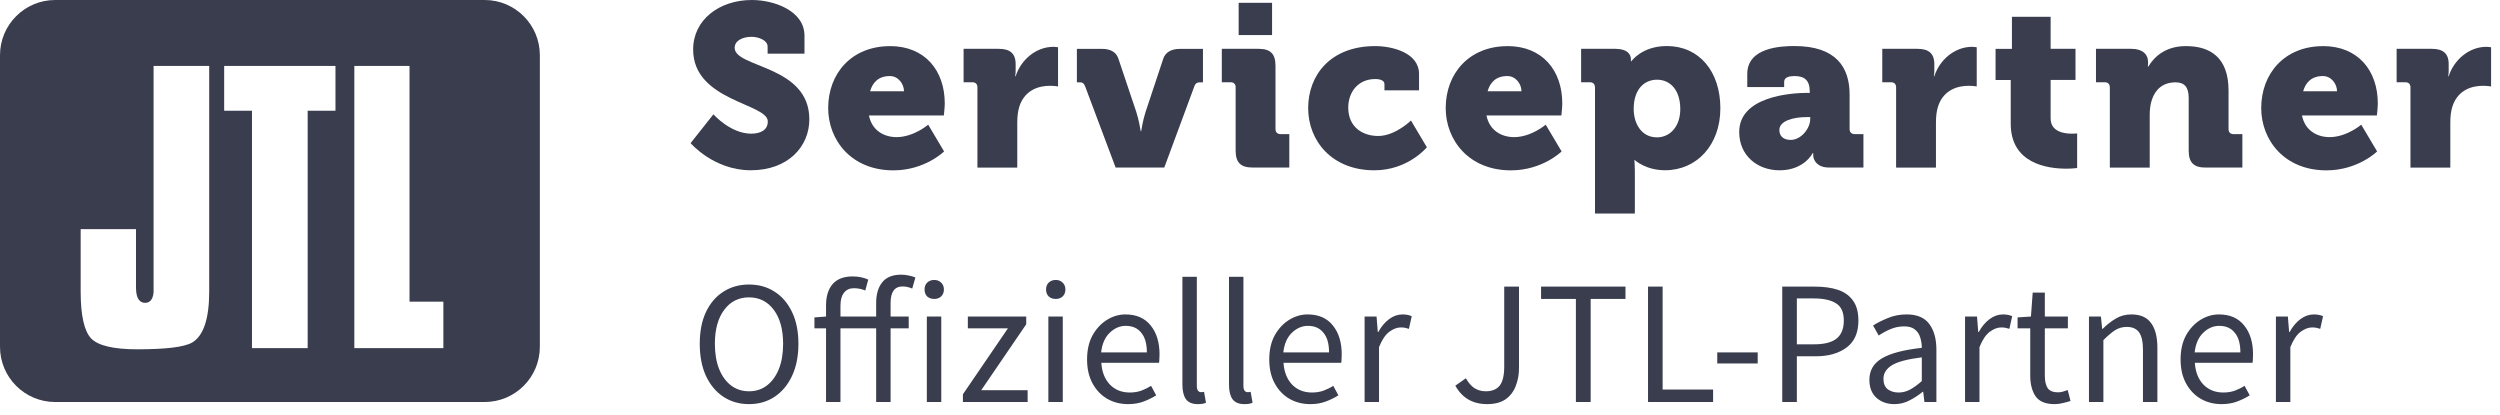
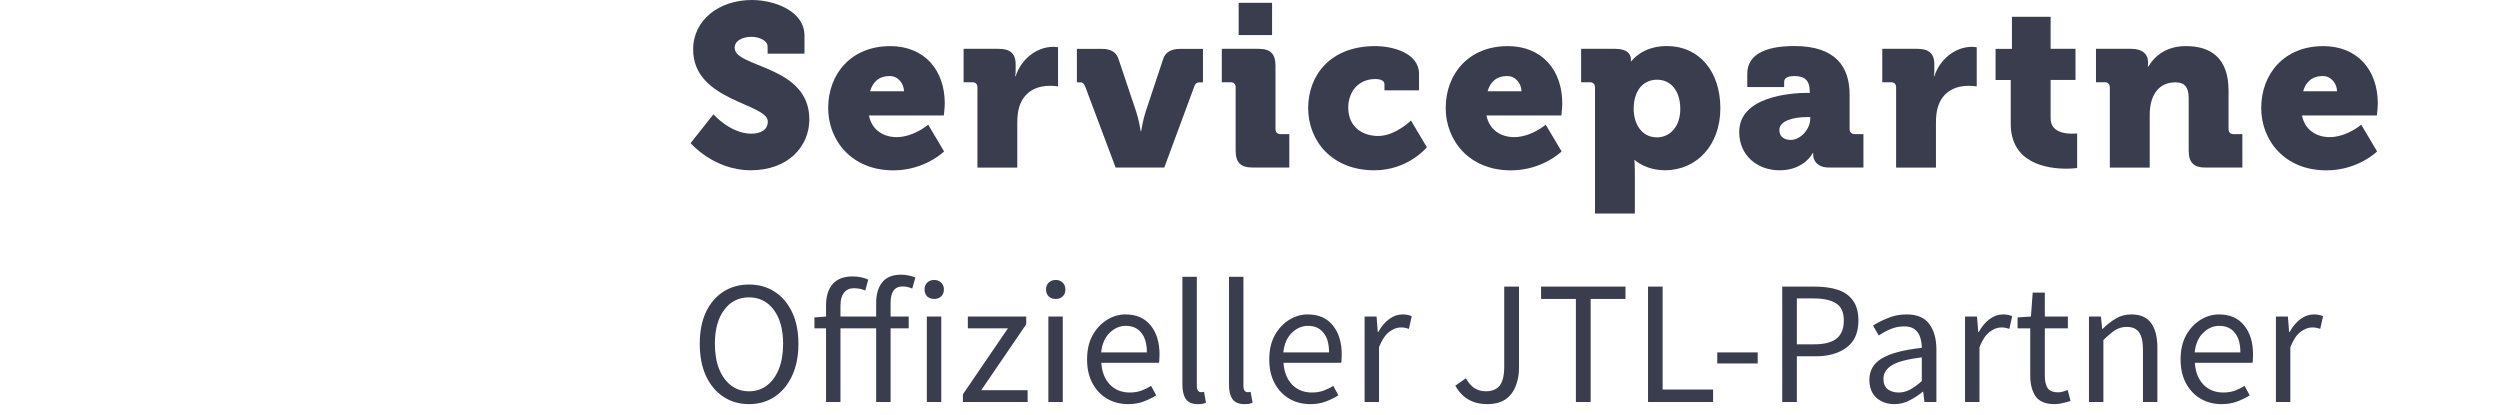
<svg xmlns="http://www.w3.org/2000/svg" width="199" height="33" viewBox="0 0 199 33" fill="none">
-   <path fill-rule="evenodd" clip-rule="evenodd" d="M4.393 0H38.578C41.005 0 42.972 1.967 42.972 4.393V27.607C42.972 30.033 41.005 32 38.578 32H4.393C1.967 32 0 30.033 0 27.607V4.393C0 1.967 1.967 0 4.393 0ZM15.309 27.257C16.201 26.72 16.652 25.365 16.652 23.214V5.246H12.225V23.276C12.158 23.965 11.825 24.106 11.553 24.106C11.22 24.106 10.825 23.897 10.825 22.898V18.239H6.421V23.214C6.421 25.105 6.703 26.353 7.251 26.935C7.798 27.511 9.035 27.805 10.921 27.805C13.225 27.805 14.699 27.624 15.309 27.257ZM26.704 8.815H24.49V27.714H20.057V8.815H17.844V5.246H26.704V8.815ZM28.205 27.714H35.292V24.015H32.598V5.246H28.205V27.714Z" fill="#393D4D" />
  <path d="M56.787 9.1C56.787 9.1 58.144 10.64 59.795 10.64C60.456 10.64 61.117 10.403 61.117 9.669C61.117 8.221 55.174 8.057 55.174 3.944C55.174 1.578 57.246 0 59.852 0C61.595 0 64.037 0.845 64.037 2.844V4.273H61.102V3.703C61.102 3.226 60.422 2.931 59.818 2.931C59.157 2.931 58.48 3.207 58.48 3.81C58.48 5.408 64.423 5.186 64.423 9.497C64.423 11.68 62.719 13.553 59.764 13.553C56.81 13.553 54.972 11.393 54.972 11.393L56.787 9.1Z" fill="#393D4D" />
  <path d="M70.838 3.669C73.628 3.669 75.203 5.614 75.203 8.236C75.203 8.55 75.13 9.192 75.13 9.192H69.168C69.405 10.384 70.36 10.915 71.369 10.915C72.726 10.915 73.884 9.925 73.884 9.925L75.149 12.054C75.149 12.054 73.628 13.56 71.113 13.56C67.738 13.56 65.923 11.122 65.923 8.607C65.923 5.836 67.796 3.673 70.842 3.673L70.838 3.669ZM71.958 7.265C71.958 6.677 71.499 6.054 70.838 6.054C69.921 6.054 69.462 6.566 69.259 7.265H71.958Z" fill="#393D4D" />
  <path d="M77.803 6.952C77.803 6.696 77.658 6.547 77.398 6.547H76.702V3.887H79.507C80.371 3.887 80.845 4.235 80.845 5.099V5.595C80.845 5.89 80.807 6.073 80.807 6.073H80.845C81.25 4.789 82.443 3.727 83.853 3.727C84.036 3.727 84.22 3.765 84.22 3.765V6.883C84.22 6.883 83.964 6.83 83.578 6.83C82.825 6.83 81.598 7.067 81.139 8.481C81.029 8.829 80.975 9.253 80.975 9.765V13.342H77.803V6.956V6.952Z" fill="#393D4D" />
  <path d="M86.362 6.845C86.289 6.642 86.178 6.551 85.957 6.551H85.72V3.891H87.738C88.418 3.891 88.858 4.166 89.022 4.663L90.451 8.92C90.654 9.524 90.799 10.441 90.799 10.441H90.837C90.837 10.441 90.983 9.524 91.185 8.92L92.599 4.663C92.763 4.166 93.241 3.891 93.903 3.891H95.756V6.551H95.519C95.297 6.551 95.152 6.642 95.08 6.845L92.676 13.338H88.804L86.366 6.845H86.362Z" fill="#393D4D" />
  <path d="M98.357 6.952C98.357 6.696 98.211 6.547 97.951 6.547H97.256V3.887H100.191C101.127 3.887 101.529 4.292 101.529 5.225V10.27C101.529 10.526 101.674 10.675 101.934 10.675H102.629V13.335H99.694C98.758 13.335 98.357 12.93 98.357 11.997V6.952ZM98.597 0.222H101.257V2.79H98.597V0.222Z" fill="#393D4D" />
  <path d="M109.469 3.669C110.792 3.669 112.955 4.181 112.955 5.889V7.193H110.203V6.696C110.203 6.402 109.855 6.291 109.469 6.291C108.131 6.291 107.321 7.3 107.321 8.565C107.321 10.178 108.533 10.824 109.706 10.824C111.063 10.824 112.313 9.593 112.313 9.593L113.578 11.722C113.578 11.722 112.091 13.556 109.396 13.556C106.022 13.556 104.13 11.21 104.13 8.603C104.13 5.997 105.892 3.669 109.469 3.669Z" fill="#393D4D" />
  <path d="M119.993 3.669C122.783 3.669 124.358 5.614 124.358 8.236C124.358 8.55 124.285 9.192 124.285 9.192H118.323C118.56 10.384 119.515 10.915 120.524 10.915C121.881 10.915 123.039 9.925 123.039 9.925L124.304 12.054C124.304 12.054 122.783 13.56 120.268 13.56C116.894 13.56 115.078 11.122 115.078 8.607C115.078 5.836 116.951 3.673 119.997 3.673L119.993 3.669ZM121.109 7.265C121.109 6.677 120.65 6.054 119.989 6.054C119.072 6.054 118.613 6.566 118.411 7.265H121.109Z" fill="#393D4D" />
  <path d="M126.958 6.952C126.958 6.696 126.813 6.547 126.553 6.547H125.857V3.887H128.59C129.507 3.887 129.821 4.307 129.821 4.712V4.877H129.859C129.859 4.877 130.685 3.665 132.683 3.665C135.252 3.665 136.941 5.683 136.941 8.618C136.941 11.553 135.053 13.552 132.538 13.552C130.998 13.552 130.134 12.746 130.134 12.746H130.096C130.096 12.746 130.134 13.075 130.134 13.552V17H126.962V6.944L126.958 6.952ZM131.896 10.934C132.886 10.934 133.75 10.128 133.75 8.676C133.75 7.223 132.997 6.344 131.896 6.344C130.941 6.344 130.042 7.04 130.042 8.676C130.042 9.815 130.646 10.934 131.896 10.934Z" fill="#393D4D" />
  <path d="M143.926 7.395H144.056V7.284C144.056 6.386 143.635 6.054 142.844 6.054C142.439 6.054 142.019 6.145 142.019 6.512V6.933H139.083V5.886C139.083 3.776 141.763 3.665 142.844 3.665C146.146 3.665 147.228 5.354 147.228 7.518V10.269C147.228 10.525 147.373 10.675 147.633 10.675H148.329V13.335H145.577C144.66 13.335 144.331 12.765 144.331 12.345V12.18H144.293C144.293 12.18 143.632 13.556 141.652 13.556C139.89 13.556 138.441 12.383 138.441 10.51C138.441 7.705 142.458 7.391 143.926 7.391V7.395ZM142.535 11.137C143.36 11.137 144.094 10.239 144.094 9.467V9.321H143.8C142.791 9.321 141.637 9.597 141.637 10.35C141.637 10.789 141.912 11.137 142.535 11.137Z" fill="#393D4D" />
  <path d="M150.93 6.952C150.93 6.696 150.785 6.547 150.525 6.547H149.829V3.887H152.634C153.498 3.887 153.972 4.235 153.972 5.099V5.595C153.972 5.89 153.934 6.073 153.934 6.073H153.972C154.377 4.789 155.57 3.727 156.98 3.727C157.163 3.727 157.347 3.765 157.347 3.765V6.883C157.347 6.883 157.091 6.83 156.705 6.83C155.952 6.83 154.725 7.067 154.266 8.481C154.156 8.829 154.102 9.253 154.102 9.765V13.342H150.93V6.956V6.952Z" fill="#393D4D" />
  <path d="M160.058 6.367H158.847V3.89H160.15V1.337H163.23V3.887H165.21V6.363H163.23V9.428C163.23 10.491 164.312 10.64 164.92 10.64C165.176 10.64 165.34 10.621 165.34 10.621V13.373C165.34 13.373 164.992 13.426 164.476 13.426C162.971 13.426 160.054 13.021 160.054 9.849V6.363L160.058 6.367Z" fill="#393D4D" />
  <path d="M167.941 6.952C167.941 6.696 167.795 6.547 167.535 6.547H166.84V3.887H169.664C170.528 3.887 170.987 4.307 170.987 4.949V5.079C170.987 5.171 170.968 5.301 170.968 5.301H171.006C171.445 4.567 172.328 3.669 173.998 3.669C175.905 3.669 177.392 4.548 177.392 7.208V10.273C177.392 10.529 177.537 10.678 177.797 10.678H178.493V13.338H175.558C174.621 13.338 174.22 12.933 174.22 12.001V7.8C174.22 6.921 173.872 6.554 173.173 6.554C172.183 6.554 171.575 7.105 171.3 7.911C171.17 8.278 171.117 8.699 171.117 9.157V13.342H167.944V6.956L167.941 6.952Z" fill="#393D4D" />
  <path d="M184.908 3.669C187.698 3.669 189.273 5.614 189.273 8.236C189.273 8.55 189.2 9.192 189.2 9.192H183.238C183.475 10.384 184.43 10.915 185.439 10.915C186.796 10.915 187.954 9.925 187.954 9.925L189.219 12.054C189.219 12.054 187.698 13.56 185.183 13.56C181.809 13.56 179.993 11.122 179.993 8.607C179.993 5.836 181.866 3.673 184.912 3.673L184.908 3.669ZM186.028 7.265C186.028 6.677 185.569 6.054 184.908 6.054C183.991 6.054 183.532 6.566 183.33 7.265H186.028Z" fill="#393D4D" />
-   <path d="M191.873 6.952C191.873 6.696 191.728 6.547 191.468 6.547H190.772V3.887H193.578C194.442 3.887 194.915 4.235 194.915 5.099V5.595C194.915 5.89 194.877 6.073 194.877 6.073H194.915C195.321 4.789 196.513 3.727 197.923 3.727C198.107 3.727 198.29 3.765 198.29 3.765V6.883C198.29 6.883 198.034 6.83 197.648 6.83C196.895 6.83 195.668 7.067 195.21 8.481C195.099 8.829 195.045 9.253 195.045 9.765V13.342H191.873V6.956V6.952Z" fill="#393D4D" />
  <path d="M59.62 32.168C58.854 32.168 58.173 31.972 57.576 31.58C56.988 31.188 56.526 30.633 56.19 29.914C55.863 29.195 55.7 28.346 55.7 27.366C55.7 26.386 55.863 25.546 56.19 24.846C56.526 24.137 56.988 23.595 57.576 23.222C58.173 22.839 58.854 22.648 59.62 22.648C60.394 22.648 61.076 22.839 61.664 23.222C62.252 23.595 62.714 24.137 63.05 24.846C63.386 25.546 63.554 26.386 63.554 27.366C63.554 28.346 63.386 29.195 63.05 29.914C62.714 30.633 62.252 31.188 61.664 31.58C61.076 31.972 60.394 32.168 59.62 32.168ZM59.62 31.146C60.17 31.146 60.646 30.992 61.048 30.684C61.458 30.367 61.776 29.928 62 29.368C62.224 28.799 62.336 28.131 62.336 27.366C62.336 26.227 62.088 25.327 61.594 24.664C61.099 24.001 60.441 23.67 59.62 23.67C58.798 23.67 58.14 24.001 57.646 24.664C57.151 25.327 56.904 26.227 56.904 27.366C56.904 28.131 57.016 28.799 57.24 29.368C57.464 29.928 57.781 30.367 58.192 30.684C58.602 30.992 59.078 31.146 59.62 31.146ZM69.743 32V26.134H66.901V32H65.753V26.134H64.829V25.266L65.753 25.196V24.3C65.753 23.591 65.925 23.031 66.271 22.62C66.625 22.209 67.157 22.004 67.867 22.004C68.333 22.004 68.749 22.088 69.113 22.256L68.875 23.124C68.595 23.003 68.291 22.942 67.965 22.942C67.629 22.942 67.367 23.063 67.181 23.306C66.994 23.539 66.901 23.88 66.901 24.328V25.196H69.743V24.118C69.743 23.427 69.901 22.881 70.219 22.48C70.545 22.069 71.049 21.864 71.731 21.864C71.945 21.864 72.151 21.887 72.347 21.934C72.543 21.971 72.715 22.023 72.865 22.088L72.613 22.97C72.361 22.858 72.104 22.802 71.843 22.802C71.208 22.802 70.891 23.241 70.891 24.118V25.196H72.333V26.134H70.891V32H69.743ZM73.777 32V25.196H74.925V32H73.777ZM74.365 23.796C74.141 23.796 73.954 23.731 73.805 23.6C73.665 23.46 73.595 23.273 73.595 23.04C73.595 22.816 73.665 22.634 73.805 22.494C73.954 22.354 74.141 22.284 74.365 22.284C74.589 22.284 74.771 22.354 74.911 22.494C75.06 22.634 75.135 22.816 75.135 23.04C75.135 23.273 75.06 23.46 74.911 23.6C74.771 23.731 74.589 23.796 74.365 23.796ZM76.648 32V31.384L80.232 26.134H77.04V25.196H81.688V25.812L78.104 31.062H81.8V32H76.648ZM83.449 32V25.196H84.597V32H83.449ZM84.037 23.796C83.813 23.796 83.626 23.731 83.477 23.6C83.337 23.46 83.267 23.273 83.267 23.04C83.267 22.816 83.337 22.634 83.477 22.494C83.626 22.354 83.813 22.284 84.037 22.284C84.261 22.284 84.443 22.354 84.583 22.494C84.733 22.634 84.807 22.816 84.807 23.04C84.807 23.273 84.733 23.46 84.583 23.6C84.443 23.731 84.261 23.796 84.037 23.796ZM89.793 32.168C89.186 32.168 88.635 32.028 88.141 31.748C87.646 31.459 87.254 31.048 86.965 30.516C86.675 29.984 86.531 29.349 86.531 28.612C86.531 27.865 86.675 27.226 86.965 26.694C87.263 26.162 87.646 25.751 88.112 25.462C88.579 25.173 89.069 25.028 89.582 25.028C90.451 25.028 91.118 25.317 91.585 25.896C92.061 26.475 92.299 27.249 92.299 28.22C92.299 28.341 92.294 28.463 92.284 28.584C92.284 28.696 92.275 28.794 92.257 28.878H87.665C87.711 29.597 87.935 30.171 88.337 30.6C88.747 31.029 89.279 31.244 89.933 31.244C90.259 31.244 90.558 31.197 90.829 31.104C91.109 31.001 91.374 30.871 91.626 30.712L92.032 31.468C91.743 31.655 91.412 31.818 91.038 31.958C90.674 32.098 90.259 32.168 89.793 32.168ZM87.65 28.052H91.29C91.29 27.361 91.141 26.839 90.843 26.484C90.553 26.12 90.142 25.938 89.611 25.938C89.135 25.938 88.705 26.125 88.323 26.498C87.949 26.862 87.725 27.38 87.65 28.052ZM95.338 32.168C94.909 32.168 94.596 32.037 94.4 31.776C94.213 31.505 94.12 31.123 94.12 30.628V22.032H95.268V30.712C95.268 30.889 95.3 31.02 95.366 31.104C95.431 31.179 95.506 31.216 95.59 31.216C95.627 31.216 95.66 31.216 95.688 31.216C95.725 31.207 95.776 31.197 95.842 31.188L95.996 32.056C95.921 32.093 95.832 32.121 95.73 32.14C95.627 32.159 95.496 32.168 95.338 32.168ZM99.046 32.168C98.617 32.168 98.304 32.037 98.108 31.776C97.921 31.505 97.828 31.123 97.828 30.628V22.032H98.976V30.712C98.976 30.889 99.009 31.02 99.074 31.104C99.139 31.179 99.214 31.216 99.298 31.216C99.335 31.216 99.368 31.216 99.396 31.216C99.433 31.207 99.485 31.197 99.55 31.188L99.704 32.056C99.629 32.093 99.541 32.121 99.438 32.14C99.335 32.159 99.205 32.168 99.046 32.168ZM104.295 32.168C103.688 32.168 103.137 32.028 102.643 31.748C102.148 31.459 101.756 31.048 101.467 30.516C101.177 29.984 101.033 29.349 101.033 28.612C101.033 27.865 101.177 27.226 101.467 26.694C101.765 26.162 102.148 25.751 102.615 25.462C103.081 25.173 103.571 25.028 104.085 25.028C104.953 25.028 105.62 25.317 106.087 25.896C106.563 26.475 106.801 27.249 106.801 28.22C106.801 28.341 106.796 28.463 106.787 28.584C106.787 28.696 106.777 28.794 106.759 28.878H102.167C102.213 29.597 102.437 30.171 102.839 30.6C103.249 31.029 103.781 31.244 104.435 31.244C104.761 31.244 105.06 31.197 105.331 31.104C105.611 31.001 105.877 30.871 106.129 30.712L106.535 31.468C106.245 31.655 105.914 31.818 105.541 31.958C105.177 32.098 104.761 32.168 104.295 32.168ZM102.153 28.052H105.793C105.793 27.361 105.643 26.839 105.345 26.484C105.055 26.12 104.645 25.938 104.113 25.938C103.637 25.938 103.207 26.125 102.825 26.498C102.451 26.862 102.227 27.38 102.153 28.052ZM108.622 32V25.196H109.574L109.672 26.428H109.714C109.947 25.999 110.232 25.658 110.568 25.406C110.904 25.154 111.263 25.028 111.646 25.028C111.917 25.028 112.159 25.075 112.374 25.168L112.15 26.176C112.038 26.139 111.935 26.111 111.842 26.092C111.749 26.073 111.632 26.064 111.492 26.064C111.203 26.064 110.899 26.181 110.582 26.414C110.274 26.647 110.003 27.053 109.77 27.632V32H108.622ZM118.378 32.168C117.23 32.168 116.385 31.678 115.844 30.698L116.684 30.11C116.889 30.474 117.123 30.74 117.384 30.908C117.645 31.067 117.939 31.146 118.266 31.146C118.761 31.146 119.129 30.997 119.372 30.698C119.615 30.39 119.736 29.886 119.736 29.186V22.816H120.912V29.298C120.912 29.821 120.823 30.301 120.646 30.74C120.478 31.179 120.207 31.529 119.834 31.79C119.461 32.042 118.975 32.168 118.378 32.168ZM125.441 32V23.796H122.669V22.816H129.389V23.796H126.617V32H125.441ZM131.183 32V22.816H132.345V31.006H136.363V32H131.183ZM136.693 28.934V28.052H139.913V28.934H136.693ZM141.867 32V22.816H144.485C145.176 22.816 145.778 22.9 146.291 23.068C146.804 23.236 147.206 23.521 147.495 23.922C147.784 24.314 147.929 24.846 147.929 25.518C147.929 26.479 147.616 27.193 146.991 27.66C146.366 28.127 145.549 28.36 144.541 28.36H143.029V32H141.867ZM143.029 27.408H144.401C145.204 27.408 145.796 27.259 146.179 26.96C146.571 26.652 146.767 26.171 146.767 25.518C146.767 24.855 146.562 24.398 146.151 24.146C145.75 23.885 145.148 23.754 144.345 23.754H143.029V27.408ZM150.791 32.168C150.222 32.168 149.746 32 149.363 31.664C148.99 31.319 148.803 30.843 148.803 30.236C148.803 29.489 149.134 28.92 149.797 28.528C150.469 28.127 151.528 27.847 152.975 27.688C152.975 27.399 152.933 27.123 152.849 26.862C152.774 26.601 152.634 26.391 152.429 26.232C152.233 26.064 151.948 25.98 151.575 25.98C151.183 25.98 150.814 26.055 150.469 26.204C150.124 26.353 149.816 26.521 149.545 26.708L149.097 25.91C149.414 25.705 149.802 25.509 150.259 25.322C150.726 25.126 151.23 25.028 151.771 25.028C152.602 25.028 153.204 25.285 153.577 25.798C153.95 26.302 154.137 26.979 154.137 27.828V32H153.185L153.087 31.188H153.045C152.728 31.449 152.378 31.678 151.995 31.874C151.622 32.07 151.22 32.168 150.791 32.168ZM151.127 31.244C151.454 31.244 151.762 31.165 152.051 31.006C152.34 30.847 152.648 30.623 152.975 30.334V28.444C151.846 28.584 151.052 28.794 150.595 29.074C150.147 29.354 149.923 29.713 149.923 30.152C149.923 30.535 150.04 30.815 150.273 30.992C150.506 31.16 150.791 31.244 151.127 31.244ZM156.418 32V25.196H157.37L157.468 26.428H157.51C157.743 25.999 158.028 25.658 158.364 25.406C158.7 25.154 159.059 25.028 159.442 25.028C159.712 25.028 159.955 25.075 160.17 25.168L159.946 26.176C159.834 26.139 159.731 26.111 159.638 26.092C159.544 26.073 159.428 26.064 159.288 26.064C158.998 26.064 158.695 26.181 158.378 26.414C158.07 26.647 157.799 27.053 157.566 27.632V32H156.418ZM163.553 32.168C162.825 32.168 162.316 31.958 162.027 31.538C161.747 31.118 161.607 30.572 161.607 29.9V26.134H160.599V25.266L161.663 25.196L161.803 23.292H162.769V25.196H164.603V26.134H162.769V29.914C162.769 30.334 162.844 30.661 162.993 30.894C163.152 31.118 163.427 31.23 163.819 31.23C163.94 31.23 164.071 31.211 164.211 31.174C164.351 31.127 164.477 31.085 164.589 31.048L164.813 31.916C164.626 31.981 164.421 32.037 164.197 32.084C163.982 32.14 163.768 32.168 163.553 32.168ZM166.282 32V25.196H167.234L167.332 26.176H167.374C167.7 25.849 168.046 25.579 168.41 25.364C168.774 25.14 169.189 25.028 169.656 25.028C170.374 25.028 170.897 25.257 171.224 25.714C171.56 26.162 171.728 26.82 171.728 27.688V32H170.58V27.842C170.58 27.207 170.477 26.745 170.272 26.456C170.066 26.167 169.74 26.022 169.292 26.022C168.946 26.022 168.634 26.111 168.354 26.288C168.083 26.465 167.775 26.727 167.43 27.072V32H166.282ZM176.836 32.168C176.229 32.168 175.679 32.028 175.184 31.748C174.689 31.459 174.297 31.048 174.008 30.516C173.719 29.984 173.574 29.349 173.574 28.612C173.574 27.865 173.719 27.226 174.008 26.694C174.307 26.162 174.689 25.751 175.156 25.462C175.623 25.173 176.113 25.028 176.626 25.028C177.494 25.028 178.161 25.317 178.628 25.896C179.104 26.475 179.342 27.249 179.342 28.22C179.342 28.341 179.337 28.463 179.328 28.584C179.328 28.696 179.319 28.794 179.3 28.878H174.708C174.755 29.597 174.979 30.171 175.38 30.6C175.791 31.029 176.323 31.244 176.976 31.244C177.303 31.244 177.601 31.197 177.872 31.104C178.152 31.001 178.418 30.871 178.67 30.712L179.076 31.468C178.787 31.655 178.455 31.818 178.082 31.958C177.718 32.098 177.303 32.168 176.836 32.168ZM174.694 28.052H178.334C178.334 27.361 178.185 26.839 177.886 26.484C177.597 26.12 177.186 25.938 176.654 25.938C176.178 25.938 175.749 26.125 175.366 26.498C174.993 26.862 174.769 27.38 174.694 28.052ZM181.163 32V25.196H182.115L182.213 26.428H182.255C182.489 25.999 182.773 25.658 183.109 25.406C183.445 25.154 183.805 25.028 184.187 25.028C184.458 25.028 184.701 25.075 184.915 25.168L184.691 26.176C184.579 26.139 184.477 26.111 184.383 26.092C184.29 26.073 184.173 26.064 184.033 26.064C183.744 26.064 183.441 26.181 183.123 26.414C182.815 26.647 182.545 27.053 182.311 27.632V32H181.163Z" fill="#393D4D" />
</svg>